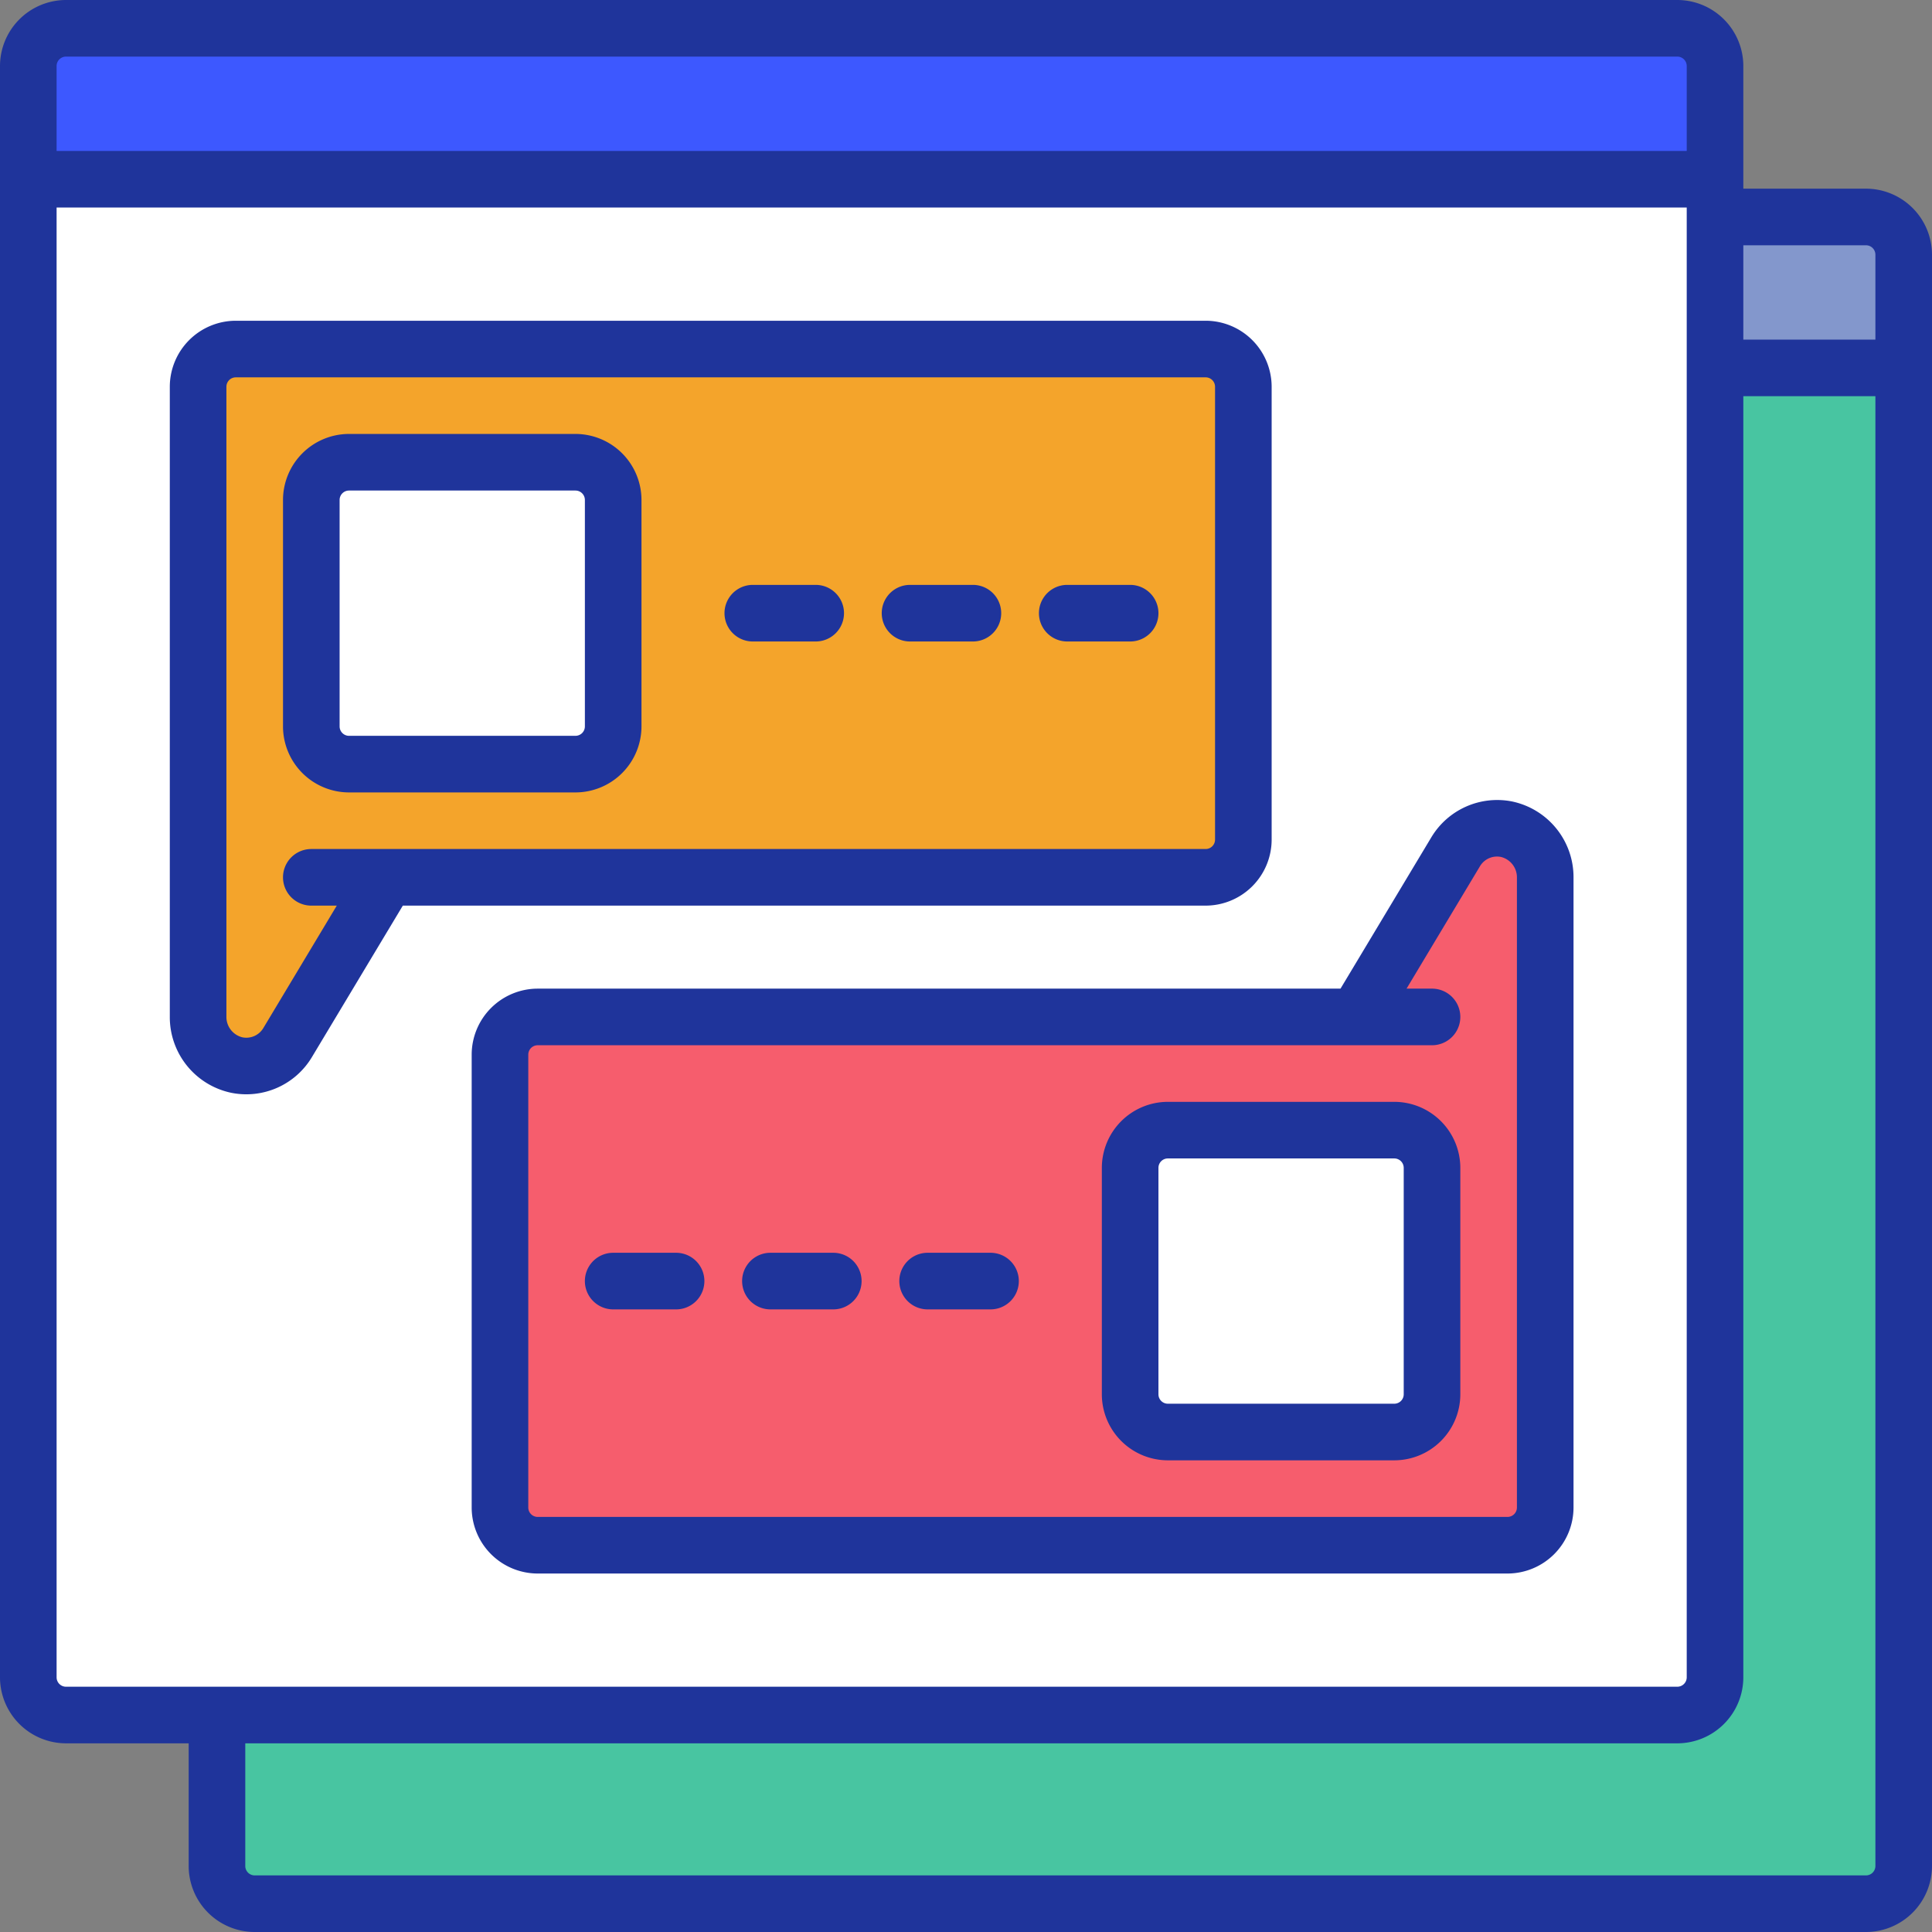
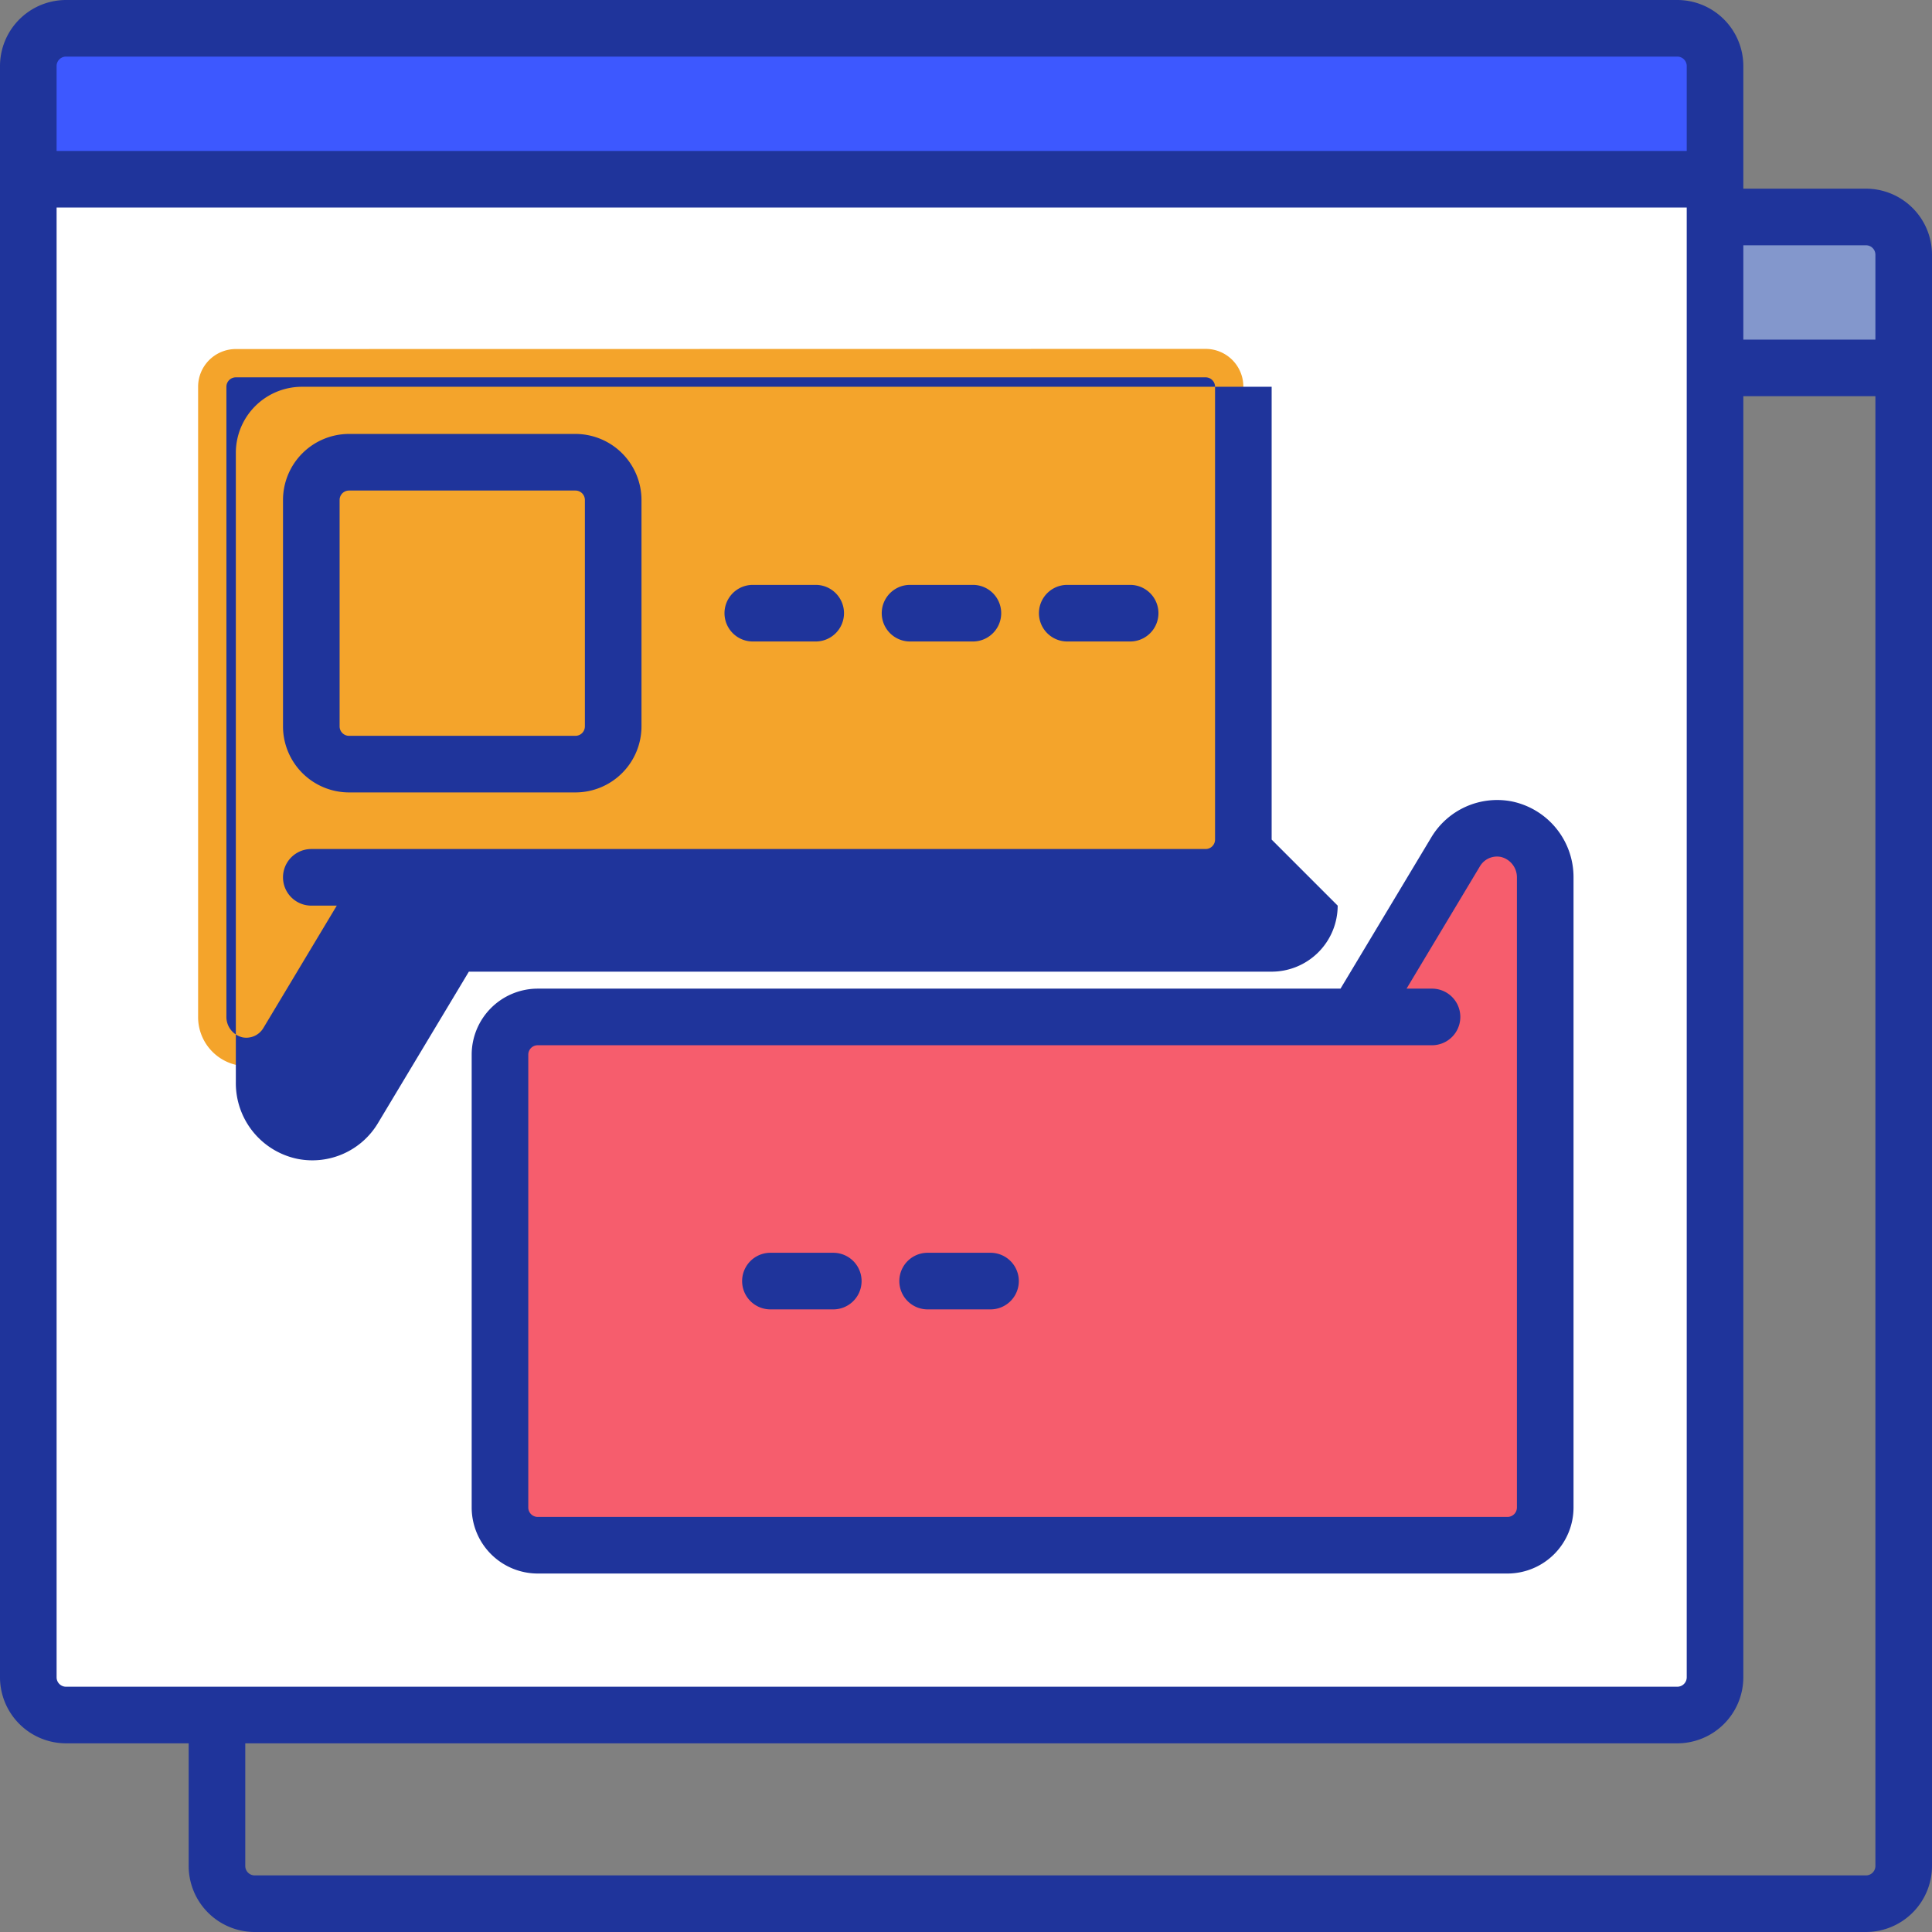
<svg xmlns="http://www.w3.org/2000/svg" id="OBJECT" height="512" viewBox="0 0 512 512" width="512">
  <rect x="0" y="0" width="512" height="512" fill="#808080" stroke="none" />
-   <rect fill="#48c5a1" height="447" rx="10" width="447" x="57.5" y="57.5" />
  <path d="m504.5 97.5v-30a10 10 0 0 0 -10-10h-427a10 10 0 0 0 -10 10v30z" fill="#8397cc" />
  <rect fill="#fff" height="447" rx="10" width="447" x="7.5" y="7.5" />
  <path d="m454.5 47.5v-30a10 10 0 0 0 -10-10h-427a10 10 0 0 0 -10 10v30z" fill="#3d58ff" />
  <path d="m62.5 92.5a10 10 0 0 0 -10 10v166.88a13 13 0 0 0 10.3 12.88 12.77 12.77 0 0 0 13.42-6l26.28-43.8h217a10 10 0 0 0 10-10v-120a10 10 0 0 0 -10-10z" fill="#f4a42b" />
  <path d="m399.5 409.5a10 10 0 0 0 10-10v-166.88a13 13 0 0 0 -10.3-12.88 12.77 12.77 0 0 0 -13.42 6l-26.28 43.76h-217a10 10 0 0 0 -10 10v120a10 10 0 0 0 10 10z" fill="#f65d6d" />
-   <rect fill="#fff" height="80" rx="10" transform="matrix(0 1 -1 0 285 40)" width="80" x="82.5" y="122.5" />
-   <rect fill="#fff" height="80" rx="10" transform="matrix(0 1 -1 0 679 0)" width="80" x="299.5" y="299.5" />
  <g fill="#1f349b">
    <path d="m494.5 50h-32.5v-32.5a17.52 17.52 0 0 0 -17.5-17.5h-427a17.52 17.52 0 0 0 -17.5 17.5v427a17.52 17.52 0 0 0 17.5 17.5h32.5v32.5a17.52 17.52 0 0 0 17.5 17.5h427a17.52 17.52 0 0 0 17.5-17.5v-427a17.52 17.52 0 0 0 -17.5-17.5zm0 15a2.5 2.5 0 0 1 2.5 2.5v22.5h-35v-25zm-477-50h427a2.5 2.5 0 0 1 2.5 2.5v22.5h-432v-22.5a2.5 2.5 0 0 1 2.5-2.5zm-2.5 429.5v-389.5h432v389.5a2.5 2.5 0 0 1 -2.5 2.5h-427a2.5 2.5 0 0 1 -2.5-2.5zm479.5 52.5h-427a2.5 2.5 0 0 1 -2.5-2.5v-32.5h379.5a17.52 17.52 0 0 0 17.5-17.5v-339.5h35v389.5a2.5 2.5 0 0 1 -2.5 2.5z" />
-     <path d="m337 222.5v-120a17.52 17.52 0 0 0 -17.5-17.5h-257a17.52 17.52 0 0 0 -17.5 17.5v166.88a20.49 20.49 0 0 0 16.37 20.24 20.26 20.26 0 0 0 21.28-9.46l24.1-40.16h212.75a17.52 17.52 0 0 0 17.5-17.5zm-267.21 49.94a5.25 5.25 0 0 1 -5.56 2.46 5.56 5.56 0 0 1 -4.23-5.52v-166.88a2.5 2.5 0 0 1 2.5-2.5h257a2.5 2.5 0 0 1 2.5 2.5v120a2.5 2.5 0 0 1 -2.5 2.5h-237a7.5 7.5 0 0 0 0 15h6.75z" />
+     <path d="m337 222.5v-120h-257a17.52 17.52 0 0 0 -17.5 17.5v166.88a20.49 20.49 0 0 0 16.37 20.24 20.26 20.26 0 0 0 21.28-9.46l24.1-40.16h212.75a17.52 17.52 0 0 0 17.5-17.5zm-267.21 49.94a5.25 5.25 0 0 1 -5.56 2.46 5.56 5.56 0 0 1 -4.23-5.52v-166.88a2.5 2.5 0 0 1 2.5-2.5h257a2.5 2.5 0 0 1 2.5 2.5v120a2.5 2.5 0 0 1 -2.5 2.5h-237a7.5 7.5 0 0 0 0 15h6.75z" />
    <path d="m400.63 212.38a20.35 20.35 0 0 0 -21.28 9.46l-24.1 40.16h-212.75a17.52 17.52 0 0 0 -17.5 17.5v120a17.52 17.52 0 0 0 17.5 17.5h257a17.52 17.52 0 0 0 17.5-17.5v-166.88a20.49 20.49 0 0 0 -16.37-20.24zm1.37 187.12a2.5 2.5 0 0 1 -2.5 2.5h-257a2.5 2.5 0 0 1 -2.5-2.5v-120a2.5 2.5 0 0 1 2.5-2.5h237a7.5 7.5 0 0 0 0-15h-6.75l19.46-32.44a5.25 5.25 0 0 1 5.56-2.46 5.56 5.56 0 0 1 4.23 5.52z" />
    <path d="m92.5 210h60a17.52 17.52 0 0 0 17.5-17.5v-60a17.52 17.52 0 0 0 -17.5-17.5h-60a17.52 17.52 0 0 0 -17.5 17.5v60a17.52 17.52 0 0 0 17.5 17.5zm-2.5-77.5a2.5 2.5 0 0 1 2.5-2.5h60a2.5 2.5 0 0 1 2.5 2.5v60a2.5 2.5 0 0 1 -2.5 2.5h-60a2.5 2.5 0 0 1 -2.5-2.5z" />
    <path d="m199.5 170h16.67a7.5 7.5 0 0 0 0-15h-16.67a7.5 7.5 0 0 0 0 15z" />
    <path d="m241.17 170h16.66a7.5 7.5 0 0 0 0-15h-16.66a7.5 7.5 0 1 0 0 15z" />
    <path d="m282.83 170h16.67a7.5 7.5 0 0 0 0-15h-16.67a7.5 7.5 0 0 0 0 15z" />
-     <path d="m369.5 292h-60a17.52 17.52 0 0 0 -17.5 17.5v60a17.52 17.52 0 0 0 17.5 17.5h60a17.52 17.52 0 0 0 17.5-17.5v-60a17.52 17.52 0 0 0 -17.5-17.5zm2.5 77.5a2.5 2.5 0 0 1 -2.5 2.5h-60a2.5 2.5 0 0 1 -2.5-2.5v-60a2.5 2.5 0 0 1 2.5-2.5h60a2.5 2.5 0 0 1 2.5 2.5z" />
    <path d="m262.5 332h-16.67a7.5 7.5 0 0 0 0 15h16.67a7.5 7.5 0 0 0 0-15z" />
    <path d="m220.83 332h-16.66a7.5 7.5 0 1 0 0 15h16.66a7.5 7.5 0 1 0 0-15z" />
-     <path d="m179.17 332h-16.67a7.5 7.5 0 0 0 0 15h16.67a7.5 7.5 0 0 0 0-15z" />
  </g>
</svg>